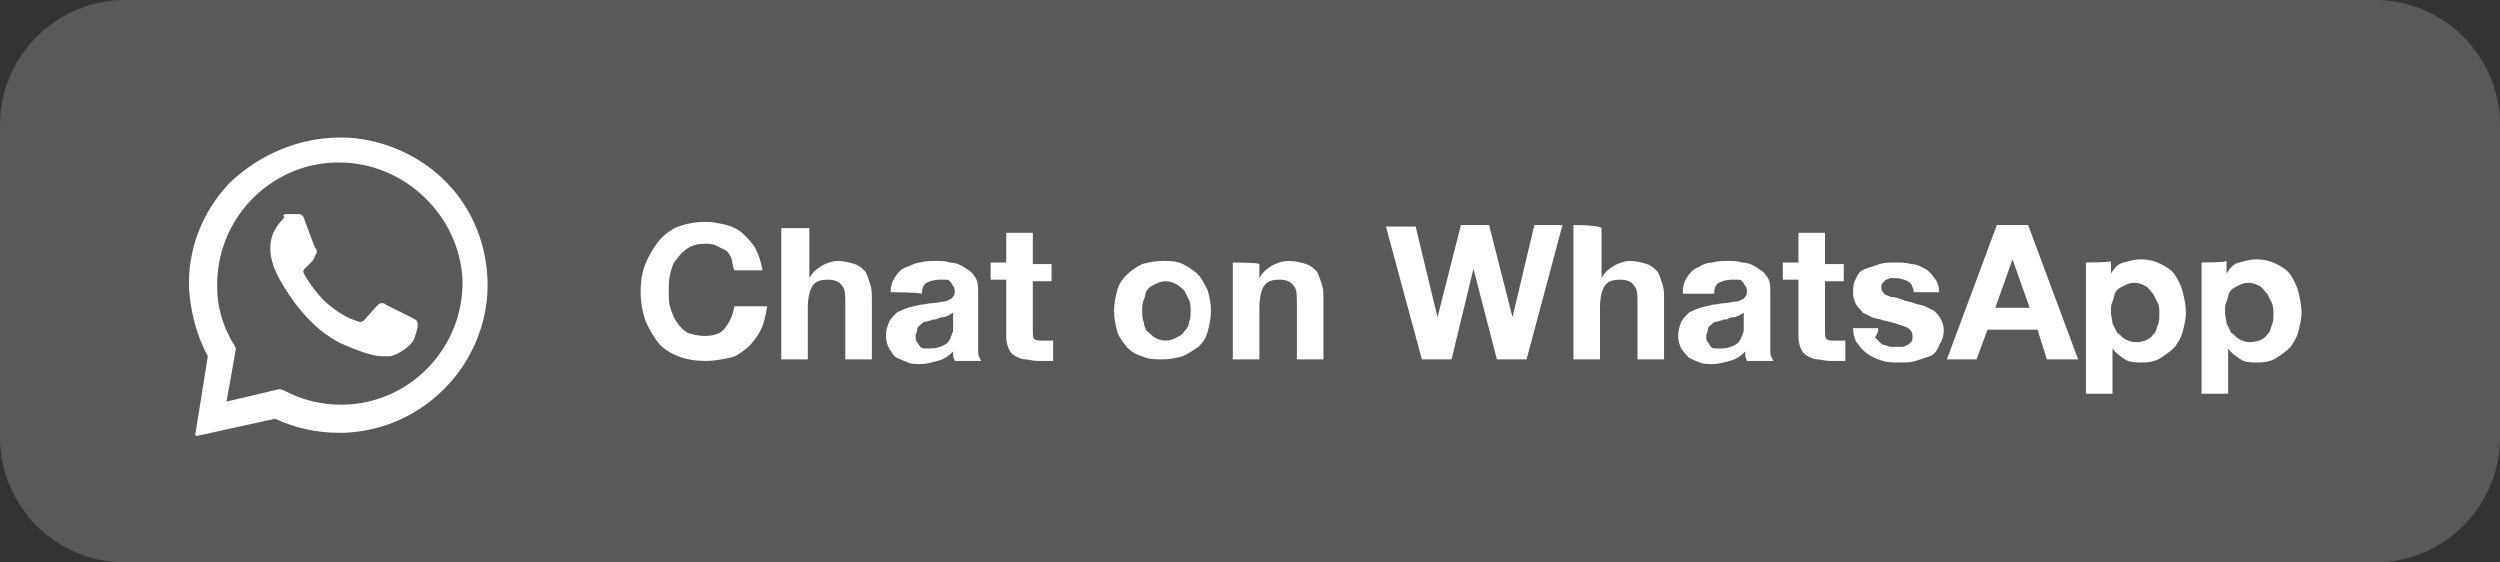
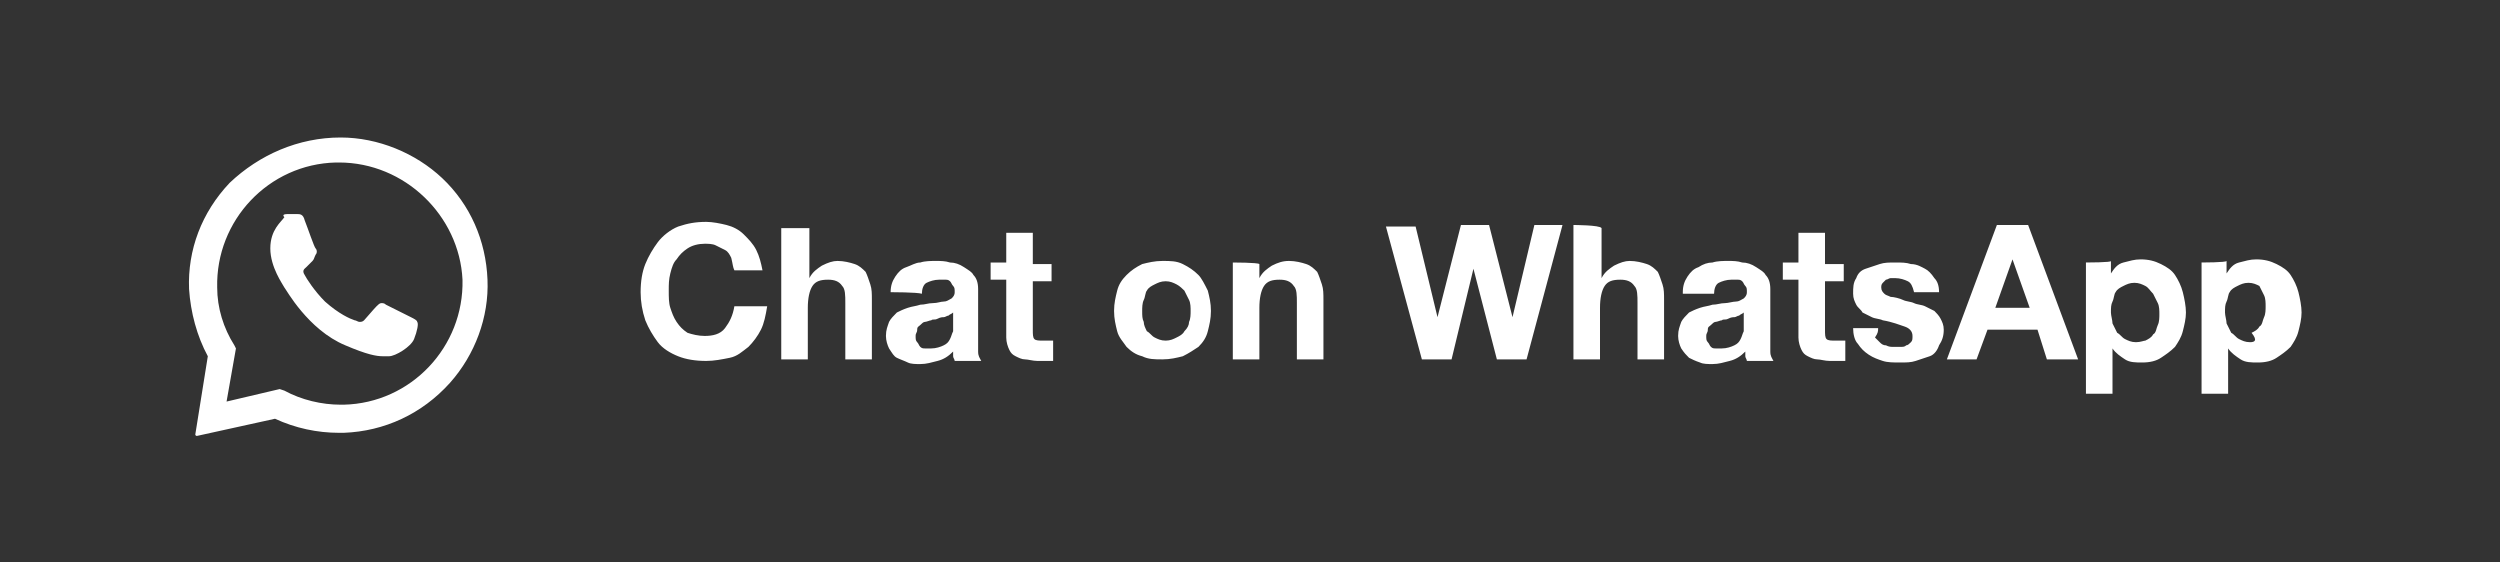
<svg xmlns="http://www.w3.org/2000/svg" version="1.1" id="Calque_1" x="0px" y="0px" viewBox="0 0 160 36" style="enable-background:new 0 0 160 36;" xml:space="preserve">
  <rect x="0" y="0" width="160" height="36" fill="#333333" stroke="none" />
  <style type="text/css">
	.st0{opacity:0.19;fill:#FFFFFF;}
	.st1{fill-rule:evenodd;clip-rule:evenodd;fill:#FFFFFF;}
	.st2{fill:#FFFFFF;}
</style>
-   <path class="st0" d="M8,0h144c4.4,0,8,3.6,8,8v20c0,4.4-3.6,8-8,8H8c-4.4,0-8-3.6-8-8V8C0,3.6,3.6,0,8,0z" />
  <path class="st1" d="M21.8,8.8c2.4,0,4.8,1,6.5,2.6c1.8,1.7,2.8,4,2.9,6.5c0.1,2.4-0.8,4.8-2.4,6.6c-1.8,2-4.2,3.1-6.8,3.2  c-0.1,0-0.2,0-0.3,0c-1.4,0-2.8-0.3-4.1-0.9l-5,1.1c0,0-0.1,0-0.1-0.1c0,0,0,0,0,0l0.8-5c-0.7-1.3-1.1-2.8-1.2-4.3  c-0.1-2.5,0.8-4.9,2.6-6.8C16.6,9.9,19.1,8.8,21.8,8.8C21.7,8.8,21.8,8.8,21.8,8.8z M21.7,10.4c-0.1,0-0.2,0-0.2,0  c-4.3,0.1-7.7,3.7-7.6,8c0,1.3,0.4,2.6,1.1,3.7l0.1,0.2l-0.6,3.4l3.4-0.8l0.3,0.1c1.1,0.6,2.4,0.9,3.6,0.9c0.1,0,0.1,0,0.2,0  c4.3-0.1,7.7-3.7,7.6-8C29.4,13.8,25.9,10.4,21.7,10.4z M18.5,13.7c0.2,0,0.3,0,0.5,0c0.2,0,0.4,0,0.5,0.4c0.2,0.5,0.6,1.7,0.7,1.8  c0.1,0.1,0.1,0.3,0,0.4c-0.1,0.2-0.1,0.3-0.2,0.4c-0.1,0.1-0.3,0.3-0.4,0.4c-0.1,0.1-0.3,0.2-0.1,0.5c0.1,0.2,0.6,1,1.3,1.7  c0.9,0.8,1.6,1.1,1.9,1.2c0.1,0,0.2,0.1,0.3,0.1c0.1,0,0.2,0,0.3-0.1c0.1-0.1,0.6-0.7,0.8-0.9c0.1-0.1,0.2-0.2,0.3-0.2  c0.1,0,0.2,0,0.3,0.1c0.2,0.1,1.4,0.7,1.6,0.8c0.2,0.1,0.4,0.2,0.4,0.3c0.1,0.1,0,0.6-0.2,1.1c-0.2,0.5-1.2,1.1-1.6,1.1  c-0.1,0-0.3,0-0.4,0c-0.4,0-1-0.1-2.4-0.7c-2.4-1-3.8-3.6-3.9-3.7c-0.1-0.2-0.9-1.3-0.9-2.5c0-1.2,0.7-1.7,0.9-2  C18,13.7,18.3,13.7,18.5,13.7C18.4,13.7,18.5,13.7,18.5,13.7z" />
-   <path class="st2" d="M47,17.3h1.8c-0.1-0.5-0.2-0.9-0.4-1.3c-0.2-0.4-0.5-0.7-0.8-1c-0.3-0.3-0.7-0.5-1.1-0.6  c-0.4-0.1-0.9-0.2-1.3-0.2c-0.7,0-1.2,0.1-1.8,0.3c-0.5,0.2-1,0.6-1.3,1s-0.6,0.9-0.8,1.4c-0.2,0.5-0.3,1.1-0.3,1.8  c0,0.6,0.1,1.2,0.3,1.8c0.2,0.5,0.5,1,0.8,1.4s0.8,0.7,1.3,0.9c0.5,0.2,1.1,0.3,1.8,0.3c0.5,0,1-0.1,1.5-0.2s0.8-0.4,1.2-0.7  c0.3-0.3,0.6-0.7,0.8-1.1s0.3-0.9,0.4-1.5H47c-0.1,0.6-0.3,1-0.6,1.4c-0.3,0.4-0.8,0.5-1.3,0.5c-0.4,0-0.8-0.1-1.1-0.2  c-0.3-0.2-0.5-0.4-0.7-0.7c-0.2-0.3-0.3-0.6-0.4-0.9c-0.1-0.3-0.1-0.7-0.1-1.1c0-0.4,0-0.7,0.1-1.1c0.1-0.4,0.2-0.7,0.4-0.9  c0.2-0.3,0.4-0.5,0.7-0.7c0.3-0.2,0.7-0.3,1.1-0.3c0.2,0,0.5,0,0.7,0.1c0.2,0.1,0.4,0.2,0.6,0.3s0.3,0.3,0.4,0.5  C46.9,16.9,46.9,17.1,47,17.3z M50,14.4V23h1.7v-3.3c0-0.6,0.1-1.1,0.3-1.4c0.2-0.3,0.5-0.4,1-0.4c0.4,0,0.7,0.1,0.9,0.4  c0.2,0.2,0.2,0.6,0.2,1.1V23h1.7v-3.8c0-0.4,0-0.7-0.1-1c-0.1-0.3-0.2-0.6-0.3-0.8c-0.2-0.2-0.4-0.4-0.7-0.5  c-0.3-0.1-0.7-0.2-1.1-0.2c-0.3,0-0.6,0.1-1,0.3c-0.3,0.2-0.6,0.4-0.8,0.8h0v-3.2H50z M57,18.7c0-0.4,0.1-0.7,0.3-1s0.4-0.5,0.7-0.6  s0.6-0.3,0.9-0.3c0.3-0.1,0.7-0.1,1-0.1c0.3,0,0.6,0,0.9,0.1c0.3,0,0.6,0.1,0.9,0.3s0.5,0.3,0.6,0.5c0.2,0.2,0.3,0.5,0.3,0.9v3.2  c0,0.3,0,0.5,0,0.8s0.1,0.4,0.2,0.6h-1.7c0-0.1-0.1-0.2-0.1-0.3c0-0.1,0-0.2,0-0.3c-0.3,0.3-0.6,0.5-1,0.6s-0.7,0.2-1.1,0.2  c-0.3,0-0.6,0-0.8-0.1s-0.5-0.2-0.7-0.3s-0.3-0.3-0.5-0.6c-0.1-0.2-0.2-0.5-0.2-0.8c0-0.4,0.1-0.6,0.2-0.9c0.1-0.2,0.3-0.4,0.5-0.6  c0.2-0.1,0.4-0.2,0.7-0.3c0.3-0.1,0.5-0.1,0.8-0.2c0.3,0,0.5-0.1,0.8-0.1s0.5-0.1,0.7-0.1s0.3-0.1,0.5-0.2c0.1-0.1,0.2-0.2,0.2-0.4  c0-0.2,0-0.3-0.1-0.4c-0.1-0.1-0.1-0.2-0.2-0.3c-0.1-0.1-0.2-0.1-0.3-0.1c-0.1,0-0.3,0-0.4,0c-0.3,0-0.6,0.1-0.8,0.2  s-0.3,0.4-0.3,0.7C58.7,18.7,57,18.7,57,18.7z M61,20c-0.1,0.1-0.2,0.1-0.3,0.2c-0.1,0-0.2,0.1-0.3,0.1c-0.1,0-0.2,0-0.4,0.1  s-0.3,0-0.4,0.1c-0.1,0-0.3,0.1-0.4,0.1c-0.1,0-0.2,0.1-0.3,0.2c-0.1,0.1-0.2,0.1-0.2,0.3s-0.1,0.2-0.1,0.4c0,0.2,0,0.3,0.1,0.4  c0.1,0.1,0.1,0.2,0.2,0.3c0.1,0.1,0.2,0.1,0.3,0.1s0.3,0,0.4,0c0.3,0,0.6-0.1,0.8-0.2s0.3-0.2,0.4-0.4c0.1-0.2,0.1-0.3,0.2-0.5  c0-0.2,0-0.3,0-0.4C61,20.6,61,20,61,20z M66.1,16.8v-1.9h-1.7v1.9h-1v1.1h1v3.7c0,0.3,0.1,0.6,0.2,0.8c0.1,0.2,0.2,0.3,0.4,0.4  c0.2,0.1,0.4,0.2,0.6,0.2c0.2,0,0.5,0.1,0.8,0.1c0.2,0,0.3,0,0.5,0s0.3,0,0.5,0v-1.3c-0.1,0-0.2,0-0.3,0s-0.2,0-0.3,0  c-0.3,0-0.5,0-0.6-0.1c-0.1-0.1-0.1-0.3-0.1-0.6v-3.1h1.2v-1.1H66.1z M73.1,19.9c0-0.2,0-0.5,0.1-0.7s0.1-0.5,0.2-0.6  c0.1-0.2,0.3-0.3,0.5-0.4c0.2-0.1,0.4-0.2,0.7-0.2s0.5,0.1,0.7,0.2c0.2,0.1,0.4,0.3,0.5,0.4c0.1,0.2,0.2,0.4,0.3,0.6  s0.1,0.5,0.1,0.7s0,0.5-0.1,0.7c0,0.2-0.1,0.4-0.3,0.6c-0.1,0.2-0.3,0.3-0.5,0.4c-0.2,0.1-0.4,0.2-0.7,0.2s-0.5-0.1-0.7-0.2  s-0.3-0.3-0.5-0.4c-0.1-0.2-0.2-0.4-0.2-0.6C73.1,20.4,73.1,20.2,73.1,19.9z M71.3,19.9c0,0.5,0.1,0.9,0.2,1.3s0.4,0.7,0.6,1  c0.3,0.3,0.6,0.5,1,0.6c0.4,0.2,0.8,0.2,1.3,0.2s0.9-0.1,1.3-0.2c0.4-0.2,0.7-0.4,1-0.6c0.3-0.3,0.5-0.6,0.6-1s0.2-0.8,0.2-1.3  s-0.1-0.9-0.2-1.3c-0.2-0.4-0.4-0.8-0.6-1c-0.3-0.3-0.6-0.5-1-0.7c-0.4-0.2-0.8-0.2-1.3-0.2s-0.9,0.1-1.3,0.2  c-0.4,0.2-0.7,0.4-1,0.7c-0.3,0.3-0.5,0.6-0.6,1C71.4,19,71.3,19.4,71.3,19.9z M78.9,16.8V23h1.7v-3.3c0-0.6,0.1-1.1,0.3-1.4  c0.2-0.3,0.5-0.4,1-0.4c0.4,0,0.7,0.1,0.9,0.4c0.2,0.2,0.2,0.6,0.2,1.1V23h1.7v-3.8c0-0.4,0-0.7-0.1-1c-0.1-0.3-0.2-0.6-0.3-0.8  c-0.2-0.2-0.4-0.4-0.7-0.5c-0.3-0.1-0.7-0.2-1.1-0.2c-0.4,0-0.7,0.1-1.1,0.3c-0.3,0.2-0.6,0.4-0.8,0.8h0v-0.9  C80.5,16.8,78.9,16.8,78.9,16.8z M97.7,23l2.3-8.6h-1.8l-1.4,5.9h0l-1.5-5.9h-1.8L92,20.3h0l-1.4-5.8h-1.9L91,23h1.9l1.4-5.8h0  l1.5,5.8H97.7z M100.7,14.4V23h1.7v-3.3c0-0.6,0.1-1.1,0.3-1.4c0.2-0.3,0.5-0.4,1-0.4c0.4,0,0.7,0.1,0.9,0.4  c0.2,0.2,0.2,0.6,0.2,1.1V23h1.7v-3.8c0-0.4,0-0.7-0.1-1c-0.1-0.3-0.2-0.6-0.3-0.8c-0.2-0.2-0.4-0.4-0.7-0.5  c-0.3-0.1-0.7-0.2-1.1-0.2c-0.3,0-0.6,0.1-1,0.3c-0.3,0.2-0.6,0.4-0.8,0.8h0v-3.2C102.4,14.4,100.7,14.4,100.7,14.4z M107.7,18.7  c0-0.4,0.1-0.7,0.3-1s0.4-0.5,0.7-0.6c0.3-0.2,0.6-0.3,0.9-0.3c0.3-0.1,0.7-0.1,1-0.1c0.3,0,0.6,0,0.9,0.1c0.3,0,0.6,0.1,0.9,0.3  s0.5,0.3,0.6,0.5c0.2,0.2,0.3,0.5,0.3,0.9v3.2c0,0.3,0,0.5,0,0.8s0.1,0.4,0.2,0.6h-1.7c0-0.1-0.1-0.2-0.1-0.3c0-0.1,0-0.2,0-0.3  c-0.3,0.3-0.6,0.5-1,0.6s-0.7,0.2-1.1,0.2c-0.3,0-0.6,0-0.8-0.1c-0.3-0.1-0.5-0.2-0.7-0.3c-0.2-0.2-0.3-0.3-0.5-0.6  c-0.1-0.2-0.2-0.5-0.2-0.8c0-0.4,0.1-0.6,0.2-0.9c0.1-0.2,0.3-0.4,0.5-0.6c0.2-0.1,0.4-0.2,0.7-0.3c0.3-0.1,0.5-0.1,0.8-0.2  c0.3,0,0.5-0.1,0.8-0.1c0.2,0,0.5-0.1,0.7-0.1s0.3-0.1,0.5-0.2c0.1-0.1,0.2-0.2,0.2-0.4c0-0.2,0-0.3-0.1-0.4  c-0.1-0.1-0.1-0.2-0.2-0.3c-0.1-0.1-0.2-0.1-0.3-0.1c-0.1,0-0.3,0-0.4,0c-0.3,0-0.6,0.1-0.8,0.2s-0.3,0.4-0.3,0.7H107.7z M111.6,20  c-0.1,0.1-0.2,0.1-0.3,0.2c-0.1,0-0.2,0.1-0.3,0.1c-0.1,0-0.2,0-0.4,0.1s-0.3,0-0.4,0.1c-0.1,0-0.3,0.1-0.4,0.1  c-0.1,0-0.2,0.1-0.3,0.2c-0.1,0.1-0.2,0.1-0.2,0.3s-0.1,0.2-0.1,0.4c0,0.2,0,0.3,0.1,0.4c0.1,0.1,0.1,0.2,0.2,0.3  c0.1,0.1,0.2,0.1,0.3,0.1s0.3,0,0.4,0c0.3,0,0.6-0.1,0.8-0.2s0.3-0.2,0.4-0.4c0.1-0.2,0.1-0.3,0.2-0.5c0-0.2,0-0.3,0-0.4  C111.6,20.6,111.6,20,111.6,20z M116.8,16.8v-1.9h-1.7v1.9h-1v1.1h1v3.7c0,0.3,0.1,0.6,0.2,0.8c0.1,0.2,0.2,0.3,0.4,0.4  c0.2,0.1,0.4,0.2,0.6,0.2c0.2,0,0.5,0.1,0.8,0.1c0.2,0,0.3,0,0.5,0s0.3,0,0.5,0v-1.3c-0.1,0-0.2,0-0.3,0s-0.2,0-0.3,0  c-0.3,0-0.5,0-0.6-0.1c-0.1-0.1-0.1-0.3-0.1-0.6v-3.1h1.2v-1.1H116.8z M120.2,21h-1.6c0,0.4,0.1,0.8,0.3,1c0.2,0.3,0.4,0.5,0.7,0.7  c0.3,0.2,0.6,0.3,0.9,0.4s0.7,0.1,1.1,0.1c0.4,0,0.7,0,1-0.1c0.3-0.1,0.6-0.2,0.9-0.3s0.5-0.4,0.6-0.7c0.2-0.3,0.3-0.6,0.3-1  c0-0.3-0.1-0.5-0.2-0.7c-0.1-0.2-0.3-0.4-0.4-0.5c-0.2-0.1-0.4-0.2-0.6-0.3c-0.2-0.1-0.5-0.1-0.7-0.2c-0.2-0.1-0.5-0.1-0.7-0.2  S121.2,19,121,19c-0.2-0.1-0.3-0.1-0.4-0.2s-0.2-0.2-0.2-0.4c0-0.1,0-0.2,0.1-0.3c0.1-0.1,0.1-0.1,0.2-0.2c0.1,0,0.2-0.1,0.3-0.1  c0.1,0,0.2,0,0.3,0c0.3,0,0.6,0.1,0.8,0.2c0.2,0.1,0.3,0.3,0.4,0.7h1.6c0-0.4-0.1-0.7-0.3-0.9c-0.2-0.3-0.4-0.5-0.6-0.6  s-0.5-0.3-0.9-0.3c-0.3-0.1-0.6-0.1-1-0.1s-0.7,0-1,0.1c-0.3,0.1-0.6,0.2-0.9,0.3c-0.3,0.1-0.5,0.3-0.6,0.6c-0.2,0.3-0.2,0.6-0.2,1  c0,0.3,0.1,0.5,0.2,0.7c0.1,0.2,0.3,0.3,0.4,0.5c0.2,0.1,0.4,0.2,0.6,0.3c0.2,0.1,0.5,0.1,0.7,0.2c0.6,0.1,1.1,0.3,1.4,0.4  c0.3,0.1,0.5,0.3,0.5,0.6c0,0.2,0,0.3-0.1,0.4c-0.1,0.1-0.2,0.2-0.3,0.2c-0.1,0.1-0.2,0.1-0.4,0.1c-0.1,0-0.3,0-0.4,0  c-0.2,0-0.3,0-0.5-0.1c-0.2,0-0.3-0.1-0.4-0.2c-0.1-0.1-0.2-0.2-0.3-0.3C120.2,21.3,120.2,21.2,120.2,21z M127.7,19.7l1.1-3.1h0  l1.1,3.1C129.9,19.7,127.7,19.7,127.7,19.7z M127.8,14.4l-3.2,8.6h1.9l0.7-1.9h3.2L131,23h2l-3.2-8.6  C129.8,14.4,127.8,14.4,127.8,14.4z M136.7,21.9c-0.3,0-0.5-0.1-0.7-0.2s-0.3-0.3-0.5-0.4c-0.1-0.2-0.2-0.4-0.3-0.6  c0-0.2-0.1-0.5-0.1-0.7c0-0.3,0-0.5,0.1-0.7s0.1-0.5,0.2-0.6c0.1-0.2,0.3-0.3,0.5-0.4c0.2-0.1,0.4-0.2,0.7-0.2  c0.3,0,0.5,0.1,0.7,0.2c0.2,0.1,0.3,0.3,0.5,0.5c0.1,0.2,0.2,0.4,0.3,0.6c0.1,0.2,0.1,0.5,0.1,0.7s0,0.5-0.1,0.7s-0.1,0.5-0.3,0.6  c-0.1,0.2-0.3,0.3-0.5,0.4C137.2,21.8,137,21.9,136.7,21.9z M133.5,16.8v8.4h1.7v-2.9h0c0.2,0.3,0.5,0.5,0.8,0.7  c0.3,0.2,0.7,0.2,1.1,0.2c0.5,0,0.9-0.1,1.2-0.3c0.3-0.2,0.6-0.4,0.9-0.7c0.2-0.3,0.4-0.6,0.5-1s0.2-0.8,0.2-1.2  c0-0.4-0.1-0.9-0.2-1.3c-0.1-0.4-0.3-0.8-0.5-1.1c-0.2-0.3-0.5-0.5-0.9-0.7s-0.8-0.3-1.3-0.3c-0.4,0-0.7,0.1-1.1,0.2  s-0.6,0.4-0.8,0.7h0v-0.8C135.2,16.8,133.5,16.8,133.5,16.8z M144,21.9c-0.3,0-0.5-0.1-0.7-0.2s-0.3-0.3-0.5-0.4  c-0.1-0.2-0.2-0.4-0.3-0.6c0-0.2-0.1-0.5-0.1-0.7c0-0.3,0-0.5,0.1-0.7s0.1-0.5,0.2-0.6c0.1-0.2,0.3-0.3,0.5-0.4  c0.2-0.1,0.4-0.2,0.7-0.2c0.3,0,0.5,0.1,0.7,0.2c0.2,0.1,0.3,0.3,0.5,0.5c0.1,0.2,0.2,0.4,0.3,0.6c0.1,0.2,0.1,0.5,0.1,0.7  s0,0.5-0.1,0.7s-0.1,0.5-0.3,0.6c-0.1,0.2-0.3,0.3-0.5,0.4C144.5,21.8,144.3,21.9,144,21.9z M140.9,16.8v8.4h1.7v-2.9h0  c0.2,0.3,0.5,0.5,0.8,0.7c0.3,0.2,0.7,0.2,1.1,0.2c0.5,0,0.9-0.1,1.2-0.3c0.3-0.2,0.6-0.4,0.9-0.7c0.2-0.3,0.4-0.6,0.5-1  s0.2-0.8,0.2-1.2c0-0.4-0.1-0.9-0.2-1.3c-0.1-0.4-0.3-0.8-0.5-1.1c-0.2-0.3-0.5-0.5-0.9-0.7s-0.8-0.3-1.3-0.3  c-0.4,0-0.7,0.1-1.1,0.2s-0.6,0.4-0.8,0.7h0v-0.8C142.5,16.8,140.9,16.8,140.9,16.8z" />
+   <path class="st2" d="M47,17.3h1.8c-0.1-0.5-0.2-0.9-0.4-1.3c-0.2-0.4-0.5-0.7-0.8-1c-0.3-0.3-0.7-0.5-1.1-0.6  c-0.4-0.1-0.9-0.2-1.3-0.2c-0.7,0-1.2,0.1-1.8,0.3c-0.5,0.2-1,0.6-1.3,1s-0.6,0.9-0.8,1.4c-0.2,0.5-0.3,1.1-0.3,1.8  c0,0.6,0.1,1.2,0.3,1.8c0.2,0.5,0.5,1,0.8,1.4s0.8,0.7,1.3,0.9c0.5,0.2,1.1,0.3,1.8,0.3c0.5,0,1-0.1,1.5-0.2s0.8-0.4,1.2-0.7  c0.3-0.3,0.6-0.7,0.8-1.1s0.3-0.9,0.4-1.5H47c-0.1,0.6-0.3,1-0.6,1.4c-0.3,0.4-0.8,0.5-1.3,0.5c-0.4,0-0.8-0.1-1.1-0.2  c-0.3-0.2-0.5-0.4-0.7-0.7c-0.2-0.3-0.3-0.6-0.4-0.9c-0.1-0.3-0.1-0.7-0.1-1.1c0-0.4,0-0.7,0.1-1.1c0.1-0.4,0.2-0.7,0.4-0.9  c0.2-0.3,0.4-0.5,0.7-0.7c0.3-0.2,0.7-0.3,1.1-0.3c0.2,0,0.5,0,0.7,0.1c0.2,0.1,0.4,0.2,0.6,0.3s0.3,0.3,0.4,0.5  C46.9,16.9,46.9,17.1,47,17.3z M50,14.4V23h1.7v-3.3c0-0.6,0.1-1.1,0.3-1.4c0.2-0.3,0.5-0.4,1-0.4c0.4,0,0.7,0.1,0.9,0.4  c0.2,0.2,0.2,0.6,0.2,1.1V23h1.7v-3.8c0-0.4,0-0.7-0.1-1c-0.1-0.3-0.2-0.6-0.3-0.8c-0.2-0.2-0.4-0.4-0.7-0.5  c-0.3-0.1-0.7-0.2-1.1-0.2c-0.3,0-0.6,0.1-1,0.3c-0.3,0.2-0.6,0.4-0.8,0.8h0v-3.2H50z M57,18.7c0-0.4,0.1-0.7,0.3-1s0.4-0.5,0.7-0.6  s0.6-0.3,0.9-0.3c0.3-0.1,0.7-0.1,1-0.1c0.3,0,0.6,0,0.9,0.1c0.3,0,0.6,0.1,0.9,0.3s0.5,0.3,0.6,0.5c0.2,0.2,0.3,0.5,0.3,0.9v3.2  c0,0.3,0,0.5,0,0.8s0.1,0.4,0.2,0.6h-1.7c0-0.1-0.1-0.2-0.1-0.3c0-0.1,0-0.2,0-0.3c-0.3,0.3-0.6,0.5-1,0.6s-0.7,0.2-1.1,0.2  c-0.3,0-0.6,0-0.8-0.1s-0.5-0.2-0.7-0.3s-0.3-0.3-0.5-0.6c-0.1-0.2-0.2-0.5-0.2-0.8c0-0.4,0.1-0.6,0.2-0.9c0.1-0.2,0.3-0.4,0.5-0.6  c0.2-0.1,0.4-0.2,0.7-0.3c0.3-0.1,0.5-0.1,0.8-0.2c0.3,0,0.5-0.1,0.8-0.1s0.5-0.1,0.7-0.1s0.3-0.1,0.5-0.2c0.1-0.1,0.2-0.2,0.2-0.4  c0-0.2,0-0.3-0.1-0.4c-0.1-0.1-0.1-0.2-0.2-0.3c-0.1-0.1-0.2-0.1-0.3-0.1c-0.1,0-0.3,0-0.4,0c-0.3,0-0.6,0.1-0.8,0.2  s-0.3,0.4-0.3,0.7C58.7,18.7,57,18.7,57,18.7z M61,20c-0.1,0.1-0.2,0.1-0.3,0.2c-0.1,0-0.2,0.1-0.3,0.1c-0.1,0-0.2,0-0.4,0.1  s-0.3,0-0.4,0.1c-0.1,0-0.3,0.1-0.4,0.1c-0.1,0-0.2,0.1-0.3,0.2c-0.1,0.1-0.2,0.1-0.2,0.3s-0.1,0.2-0.1,0.4c0,0.2,0,0.3,0.1,0.4  c0.1,0.1,0.1,0.2,0.2,0.3c0.1,0.1,0.2,0.1,0.3,0.1s0.3,0,0.4,0c0.3,0,0.6-0.1,0.8-0.2s0.3-0.2,0.4-0.4c0.1-0.2,0.1-0.3,0.2-0.5  c0-0.2,0-0.3,0-0.4C61,20.6,61,20,61,20z M66.1,16.8v-1.9h-1.7v1.9h-1v1.1h1v3.7c0,0.3,0.1,0.6,0.2,0.8c0.1,0.2,0.2,0.3,0.4,0.4  c0.2,0.1,0.4,0.2,0.6,0.2c0.2,0,0.5,0.1,0.8,0.1c0.2,0,0.3,0,0.5,0s0.3,0,0.5,0v-1.3c-0.1,0-0.2,0-0.3,0s-0.2,0-0.3,0  c-0.3,0-0.5,0-0.6-0.1c-0.1-0.1-0.1-0.3-0.1-0.6v-3.1h1.2v-1.1H66.1z M73.1,19.9c0-0.2,0-0.5,0.1-0.7s0.1-0.5,0.2-0.6  c0.1-0.2,0.3-0.3,0.5-0.4c0.2-0.1,0.4-0.2,0.7-0.2s0.5,0.1,0.7,0.2c0.2,0.1,0.4,0.3,0.5,0.4c0.1,0.2,0.2,0.4,0.3,0.6  s0.1,0.5,0.1,0.7s0,0.5-0.1,0.7c0,0.2-0.1,0.4-0.3,0.6c-0.1,0.2-0.3,0.3-0.5,0.4c-0.2,0.1-0.4,0.2-0.7,0.2s-0.5-0.1-0.7-0.2  s-0.3-0.3-0.5-0.4c-0.1-0.2-0.2-0.4-0.2-0.6C73.1,20.4,73.1,20.2,73.1,19.9z M71.3,19.9c0,0.5,0.1,0.9,0.2,1.3s0.4,0.7,0.6,1  c0.3,0.3,0.6,0.5,1,0.6c0.4,0.2,0.8,0.2,1.3,0.2s0.9-0.1,1.3-0.2c0.4-0.2,0.7-0.4,1-0.6c0.3-0.3,0.5-0.6,0.6-1s0.2-0.8,0.2-1.3  s-0.1-0.9-0.2-1.3c-0.2-0.4-0.4-0.8-0.6-1c-0.3-0.3-0.6-0.5-1-0.7c-0.4-0.2-0.8-0.2-1.3-0.2s-0.9,0.1-1.3,0.2  c-0.4,0.2-0.7,0.4-1,0.7c-0.3,0.3-0.5,0.6-0.6,1C71.4,19,71.3,19.4,71.3,19.9z M78.9,16.8V23h1.7v-3.3c0-0.6,0.1-1.1,0.3-1.4  c0.2-0.3,0.5-0.4,1-0.4c0.4,0,0.7,0.1,0.9,0.4c0.2,0.2,0.2,0.6,0.2,1.1V23h1.7v-3.8c0-0.4,0-0.7-0.1-1c-0.1-0.3-0.2-0.6-0.3-0.8  c-0.2-0.2-0.4-0.4-0.7-0.5c-0.3-0.1-0.7-0.2-1.1-0.2c-0.4,0-0.7,0.1-1.1,0.3c-0.3,0.2-0.6,0.4-0.8,0.8h0v-0.9  C80.5,16.8,78.9,16.8,78.9,16.8z M97.7,23l2.3-8.6h-1.8l-1.4,5.9h0l-1.5-5.9h-1.8L92,20.3h0l-1.4-5.8h-1.9L91,23h1.9l1.4-5.8h0  l1.5,5.8H97.7z M100.7,14.4V23h1.7v-3.3c0-0.6,0.1-1.1,0.3-1.4c0.2-0.3,0.5-0.4,1-0.4c0.4,0,0.7,0.1,0.9,0.4  c0.2,0.2,0.2,0.6,0.2,1.1V23h1.7v-3.8c0-0.4,0-0.7-0.1-1c-0.1-0.3-0.2-0.6-0.3-0.8c-0.2-0.2-0.4-0.4-0.7-0.5  c-0.3-0.1-0.7-0.2-1.1-0.2c-0.3,0-0.6,0.1-1,0.3c-0.3,0.2-0.6,0.4-0.8,0.8h0v-3.2C102.4,14.4,100.7,14.4,100.7,14.4z M107.7,18.7  c0-0.4,0.1-0.7,0.3-1s0.4-0.5,0.7-0.6c0.3-0.2,0.6-0.3,0.9-0.3c0.3-0.1,0.7-0.1,1-0.1c0.3,0,0.6,0,0.9,0.1c0.3,0,0.6,0.1,0.9,0.3  s0.5,0.3,0.6,0.5c0.2,0.2,0.3,0.5,0.3,0.9v3.2c0,0.3,0,0.5,0,0.8s0.1,0.4,0.2,0.6h-1.7c0-0.1-0.1-0.2-0.1-0.3c0-0.1,0-0.2,0-0.3  c-0.3,0.3-0.6,0.5-1,0.6s-0.7,0.2-1.1,0.2c-0.3,0-0.6,0-0.8-0.1c-0.3-0.1-0.5-0.2-0.7-0.3c-0.2-0.2-0.3-0.3-0.5-0.6  c-0.1-0.2-0.2-0.5-0.2-0.8c0-0.4,0.1-0.6,0.2-0.9c0.1-0.2,0.3-0.4,0.5-0.6c0.2-0.1,0.4-0.2,0.7-0.3c0.3-0.1,0.5-0.1,0.8-0.2  c0.3,0,0.5-0.1,0.8-0.1c0.2,0,0.5-0.1,0.7-0.1s0.3-0.1,0.5-0.2c0.1-0.1,0.2-0.2,0.2-0.4c0-0.2,0-0.3-0.1-0.4  c-0.1-0.1-0.1-0.2-0.2-0.3c-0.1-0.1-0.2-0.1-0.3-0.1c-0.1,0-0.3,0-0.4,0c-0.3,0-0.6,0.1-0.8,0.2s-0.3,0.4-0.3,0.7H107.7z M111.6,20  c-0.1,0.1-0.2,0.1-0.3,0.2c-0.1,0-0.2,0.1-0.3,0.1c-0.1,0-0.2,0-0.4,0.1s-0.3,0-0.4,0.1c-0.1,0-0.3,0.1-0.4,0.1  c-0.1,0-0.2,0.1-0.3,0.2c-0.1,0.1-0.2,0.1-0.2,0.3s-0.1,0.2-0.1,0.4c0,0.2,0,0.3,0.1,0.4c0.1,0.1,0.1,0.2,0.2,0.3  c0.1,0.1,0.2,0.1,0.3,0.1s0.3,0,0.4,0c0.3,0,0.6-0.1,0.8-0.2s0.3-0.2,0.4-0.4c0.1-0.2,0.1-0.3,0.2-0.5c0-0.2,0-0.3,0-0.4  C111.6,20.6,111.6,20,111.6,20z M116.8,16.8v-1.9h-1.7v1.9h-1v1.1h1v3.7c0,0.3,0.1,0.6,0.2,0.8c0.1,0.2,0.2,0.3,0.4,0.4  c0.2,0.1,0.4,0.2,0.6,0.2c0.2,0,0.5,0.1,0.8,0.1c0.2,0,0.3,0,0.5,0s0.3,0,0.5,0v-1.3c-0.1,0-0.2,0-0.3,0s-0.2,0-0.3,0  c-0.3,0-0.5,0-0.6-0.1c-0.1-0.1-0.1-0.3-0.1-0.6v-3.1h1.2v-1.1H116.8z M120.2,21h-1.6c0,0.4,0.1,0.8,0.3,1c0.2,0.3,0.4,0.5,0.7,0.7  c0.3,0.2,0.6,0.3,0.9,0.4s0.7,0.1,1.1,0.1c0.4,0,0.7,0,1-0.1c0.3-0.1,0.6-0.2,0.9-0.3s0.5-0.4,0.6-0.7c0.2-0.3,0.3-0.6,0.3-1  c0-0.3-0.1-0.5-0.2-0.7c-0.1-0.2-0.3-0.4-0.4-0.5c-0.2-0.1-0.4-0.2-0.6-0.3c-0.2-0.1-0.5-0.1-0.7-0.2c-0.2-0.1-0.5-0.1-0.7-0.2  S121.2,19,121,19c-0.2-0.1-0.3-0.1-0.4-0.2s-0.2-0.2-0.2-0.4c0-0.1,0-0.2,0.1-0.3c0.1-0.1,0.1-0.1,0.2-0.2c0.1,0,0.2-0.1,0.3-0.1  c0.1,0,0.2,0,0.3,0c0.3,0,0.6,0.1,0.8,0.2c0.2,0.1,0.3,0.3,0.4,0.7h1.6c0-0.4-0.1-0.7-0.3-0.9c-0.2-0.3-0.4-0.5-0.6-0.6  s-0.5-0.3-0.9-0.3c-0.3-0.1-0.6-0.1-1-0.1s-0.7,0-1,0.1c-0.3,0.1-0.6,0.2-0.9,0.3c-0.3,0.1-0.5,0.3-0.6,0.6c-0.2,0.3-0.2,0.6-0.2,1  c0,0.3,0.1,0.5,0.2,0.7c0.1,0.2,0.3,0.3,0.4,0.5c0.2,0.1,0.4,0.2,0.6,0.3c0.2,0.1,0.5,0.1,0.7,0.2c0.6,0.1,1.1,0.3,1.4,0.4  c0.3,0.1,0.5,0.3,0.5,0.6c0,0.2,0,0.3-0.1,0.4c-0.1,0.1-0.2,0.2-0.3,0.2c-0.1,0.1-0.2,0.1-0.4,0.1c-0.1,0-0.3,0-0.4,0  c-0.2,0-0.3,0-0.5-0.1c-0.2,0-0.3-0.1-0.4-0.2c-0.1-0.1-0.2-0.2-0.3-0.3C120.2,21.3,120.2,21.2,120.2,21z M127.7,19.7l1.1-3.1h0  l1.1,3.1C129.9,19.7,127.7,19.7,127.7,19.7z M127.8,14.4l-3.2,8.6h1.9l0.7-1.9h3.2L131,23h2l-3.2-8.6  C129.8,14.4,127.8,14.4,127.8,14.4z M136.7,21.9c-0.3,0-0.5-0.1-0.7-0.2s-0.3-0.3-0.5-0.4c-0.1-0.2-0.2-0.4-0.3-0.6  c0-0.2-0.1-0.5-0.1-0.7c0-0.3,0-0.5,0.1-0.7s0.1-0.5,0.2-0.6c0.1-0.2,0.3-0.3,0.5-0.4c0.2-0.1,0.4-0.2,0.7-0.2  c0.3,0,0.5,0.1,0.7,0.2c0.2,0.1,0.3,0.3,0.5,0.5c0.1,0.2,0.2,0.4,0.3,0.6c0.1,0.2,0.1,0.5,0.1,0.7s0,0.5-0.1,0.7s-0.1,0.5-0.3,0.6  c-0.1,0.2-0.3,0.3-0.5,0.4C137.2,21.8,137,21.9,136.7,21.9z M133.5,16.8v8.4h1.7v-2.9h0c0.2,0.3,0.5,0.5,0.8,0.7  c0.3,0.2,0.7,0.2,1.1,0.2c0.5,0,0.9-0.1,1.2-0.3c0.3-0.2,0.6-0.4,0.9-0.7c0.2-0.3,0.4-0.6,0.5-1s0.2-0.8,0.2-1.2  c0-0.4-0.1-0.9-0.2-1.3c-0.1-0.4-0.3-0.8-0.5-1.1c-0.2-0.3-0.5-0.5-0.9-0.7s-0.8-0.3-1.3-0.3c-0.4,0-0.7,0.1-1.1,0.2  s-0.6,0.4-0.8,0.7h0v-0.8C135.2,16.8,133.5,16.8,133.5,16.8z M144,21.9c-0.3,0-0.5-0.1-0.7-0.2s-0.3-0.3-0.5-0.4  c-0.1-0.2-0.2-0.4-0.3-0.6c0-0.2-0.1-0.5-0.1-0.7c0-0.3,0-0.5,0.1-0.7s0.1-0.5,0.2-0.6c0.1-0.2,0.3-0.3,0.5-0.4  c0.2-0.1,0.4-0.2,0.7-0.2c0.3,0,0.5,0.1,0.7,0.2c0.1,0.2,0.2,0.4,0.3,0.6c0.1,0.2,0.1,0.5,0.1,0.7  s0,0.5-0.1,0.7s-0.1,0.5-0.3,0.6c-0.1,0.2-0.3,0.3-0.5,0.4C144.5,21.8,144.3,21.9,144,21.9z M140.9,16.8v8.4h1.7v-2.9h0  c0.2,0.3,0.5,0.5,0.8,0.7c0.3,0.2,0.7,0.2,1.1,0.2c0.5,0,0.9-0.1,1.2-0.3c0.3-0.2,0.6-0.4,0.9-0.7c0.2-0.3,0.4-0.6,0.5-1  s0.2-0.8,0.2-1.2c0-0.4-0.1-0.9-0.2-1.3c-0.1-0.4-0.3-0.8-0.5-1.1c-0.2-0.3-0.5-0.5-0.9-0.7s-0.8-0.3-1.3-0.3  c-0.4,0-0.7,0.1-1.1,0.2s-0.6,0.4-0.8,0.7h0v-0.8C142.5,16.8,140.9,16.8,140.9,16.8z" />
</svg>